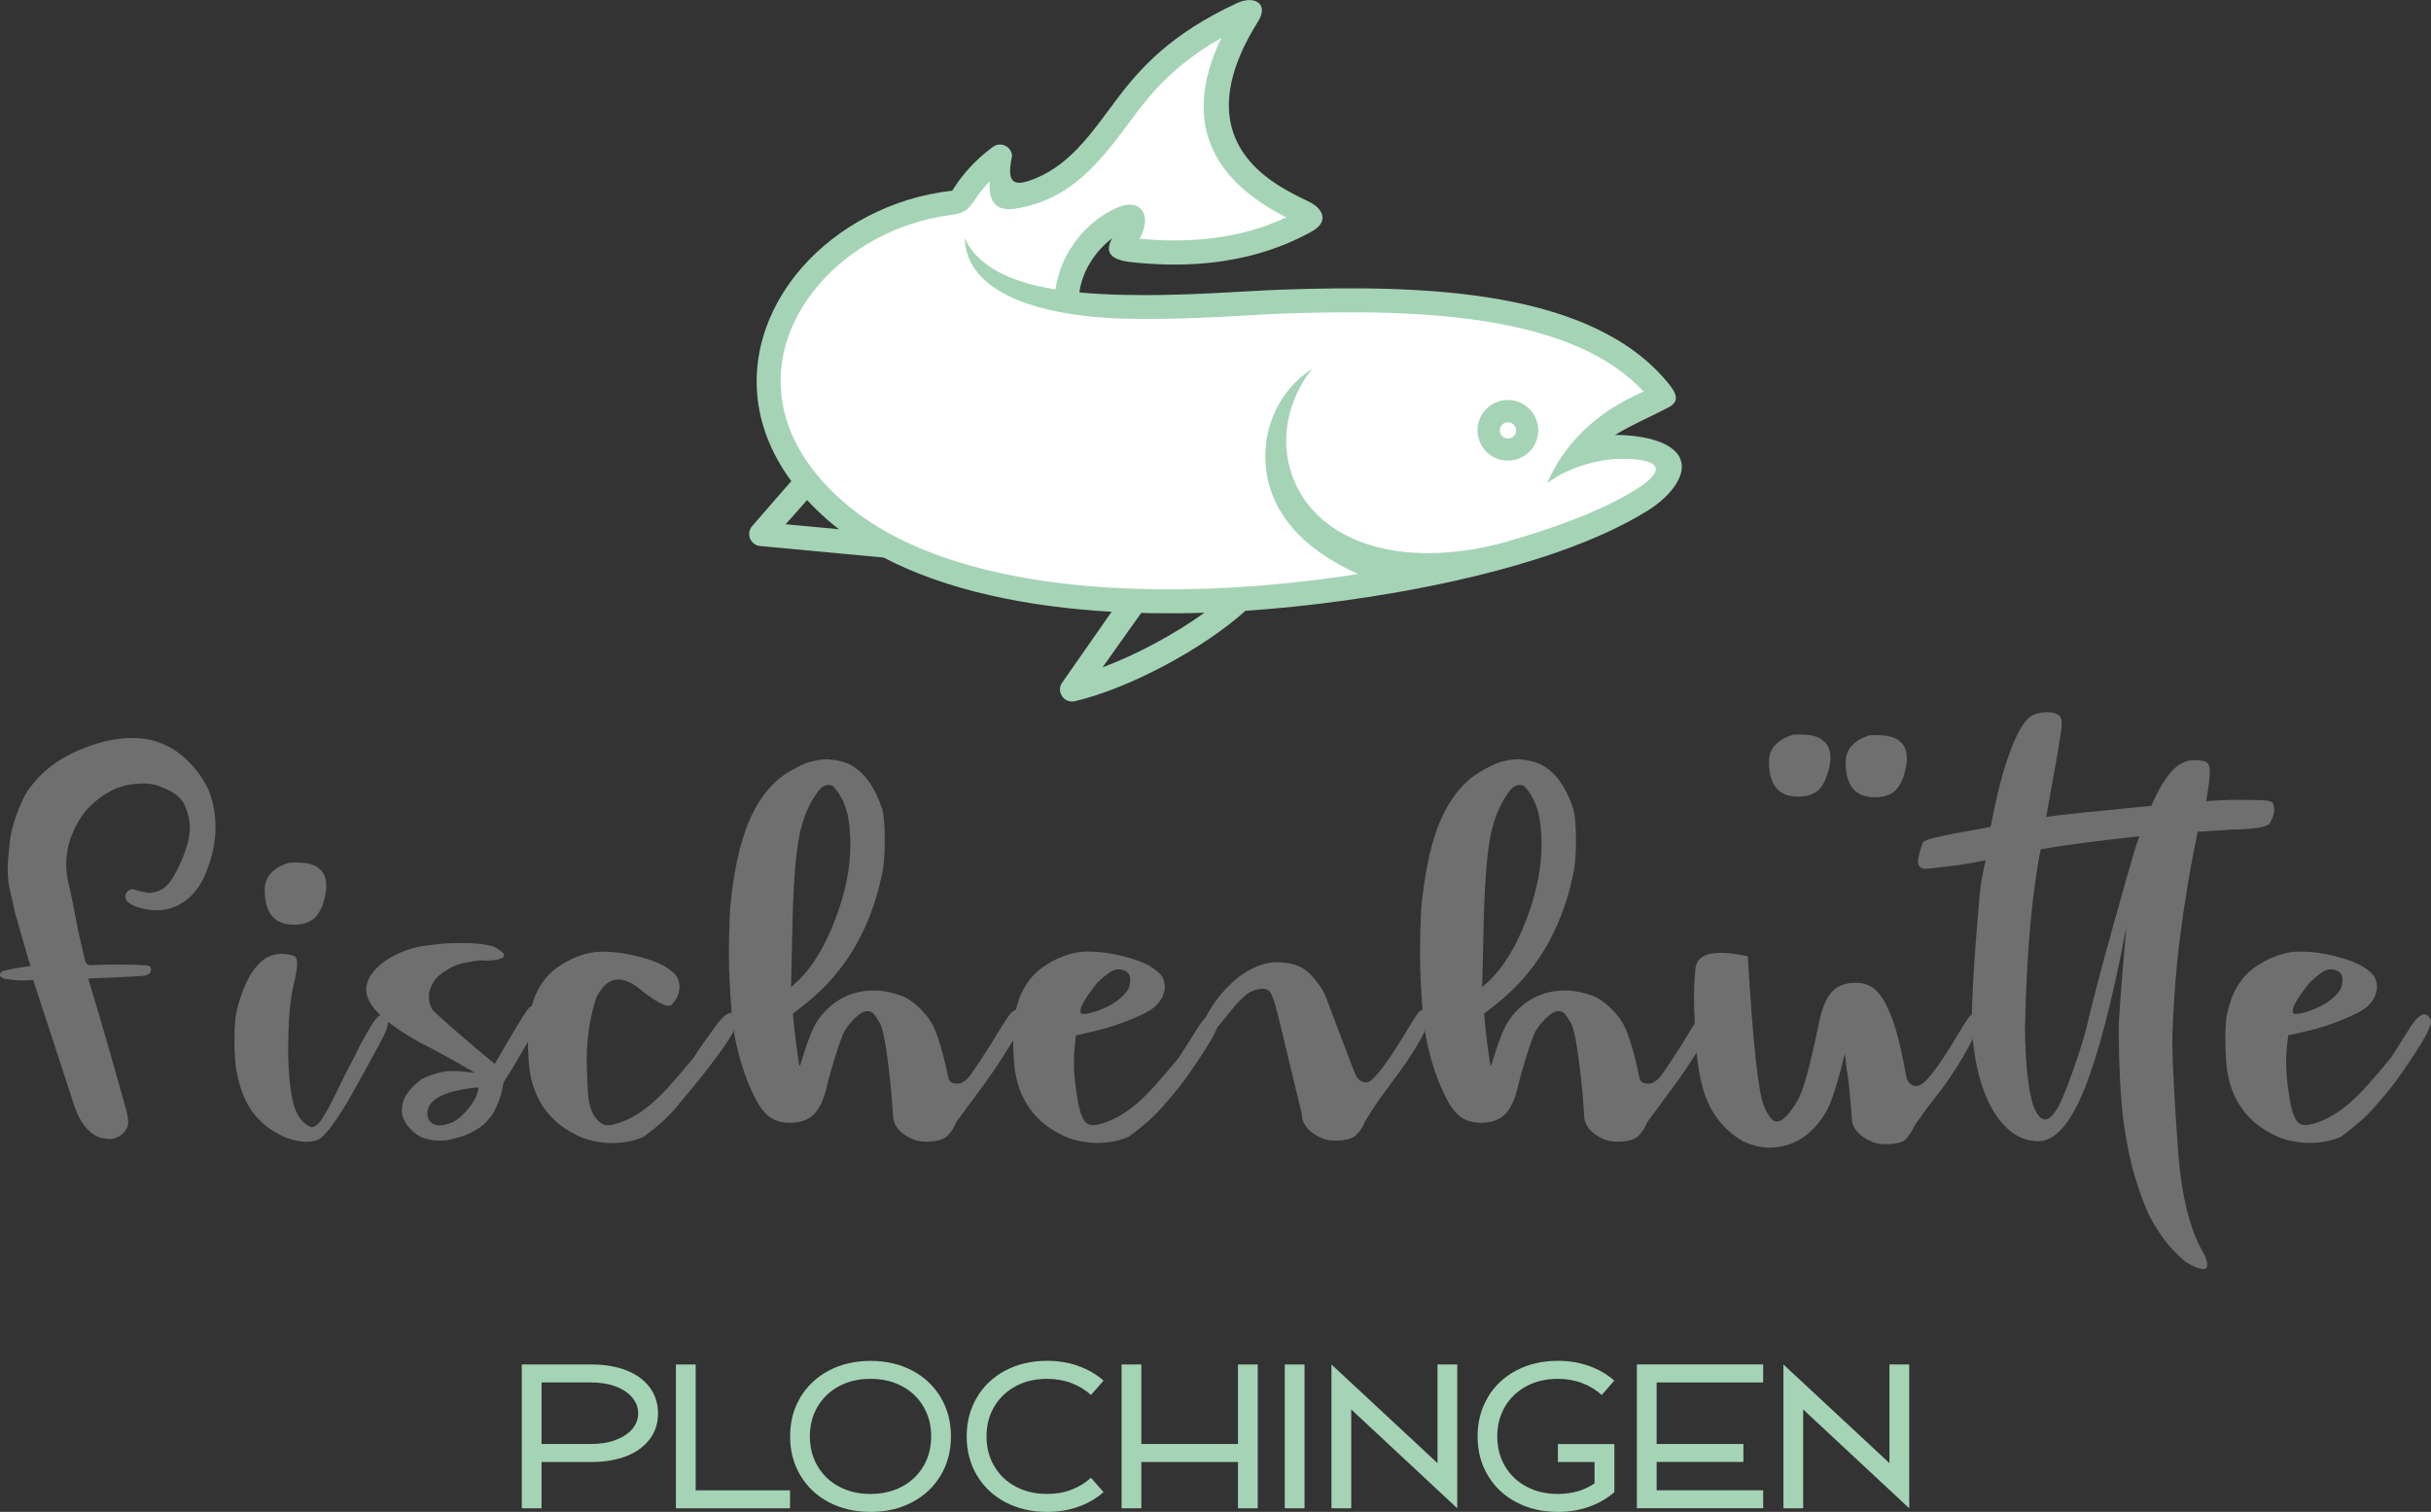
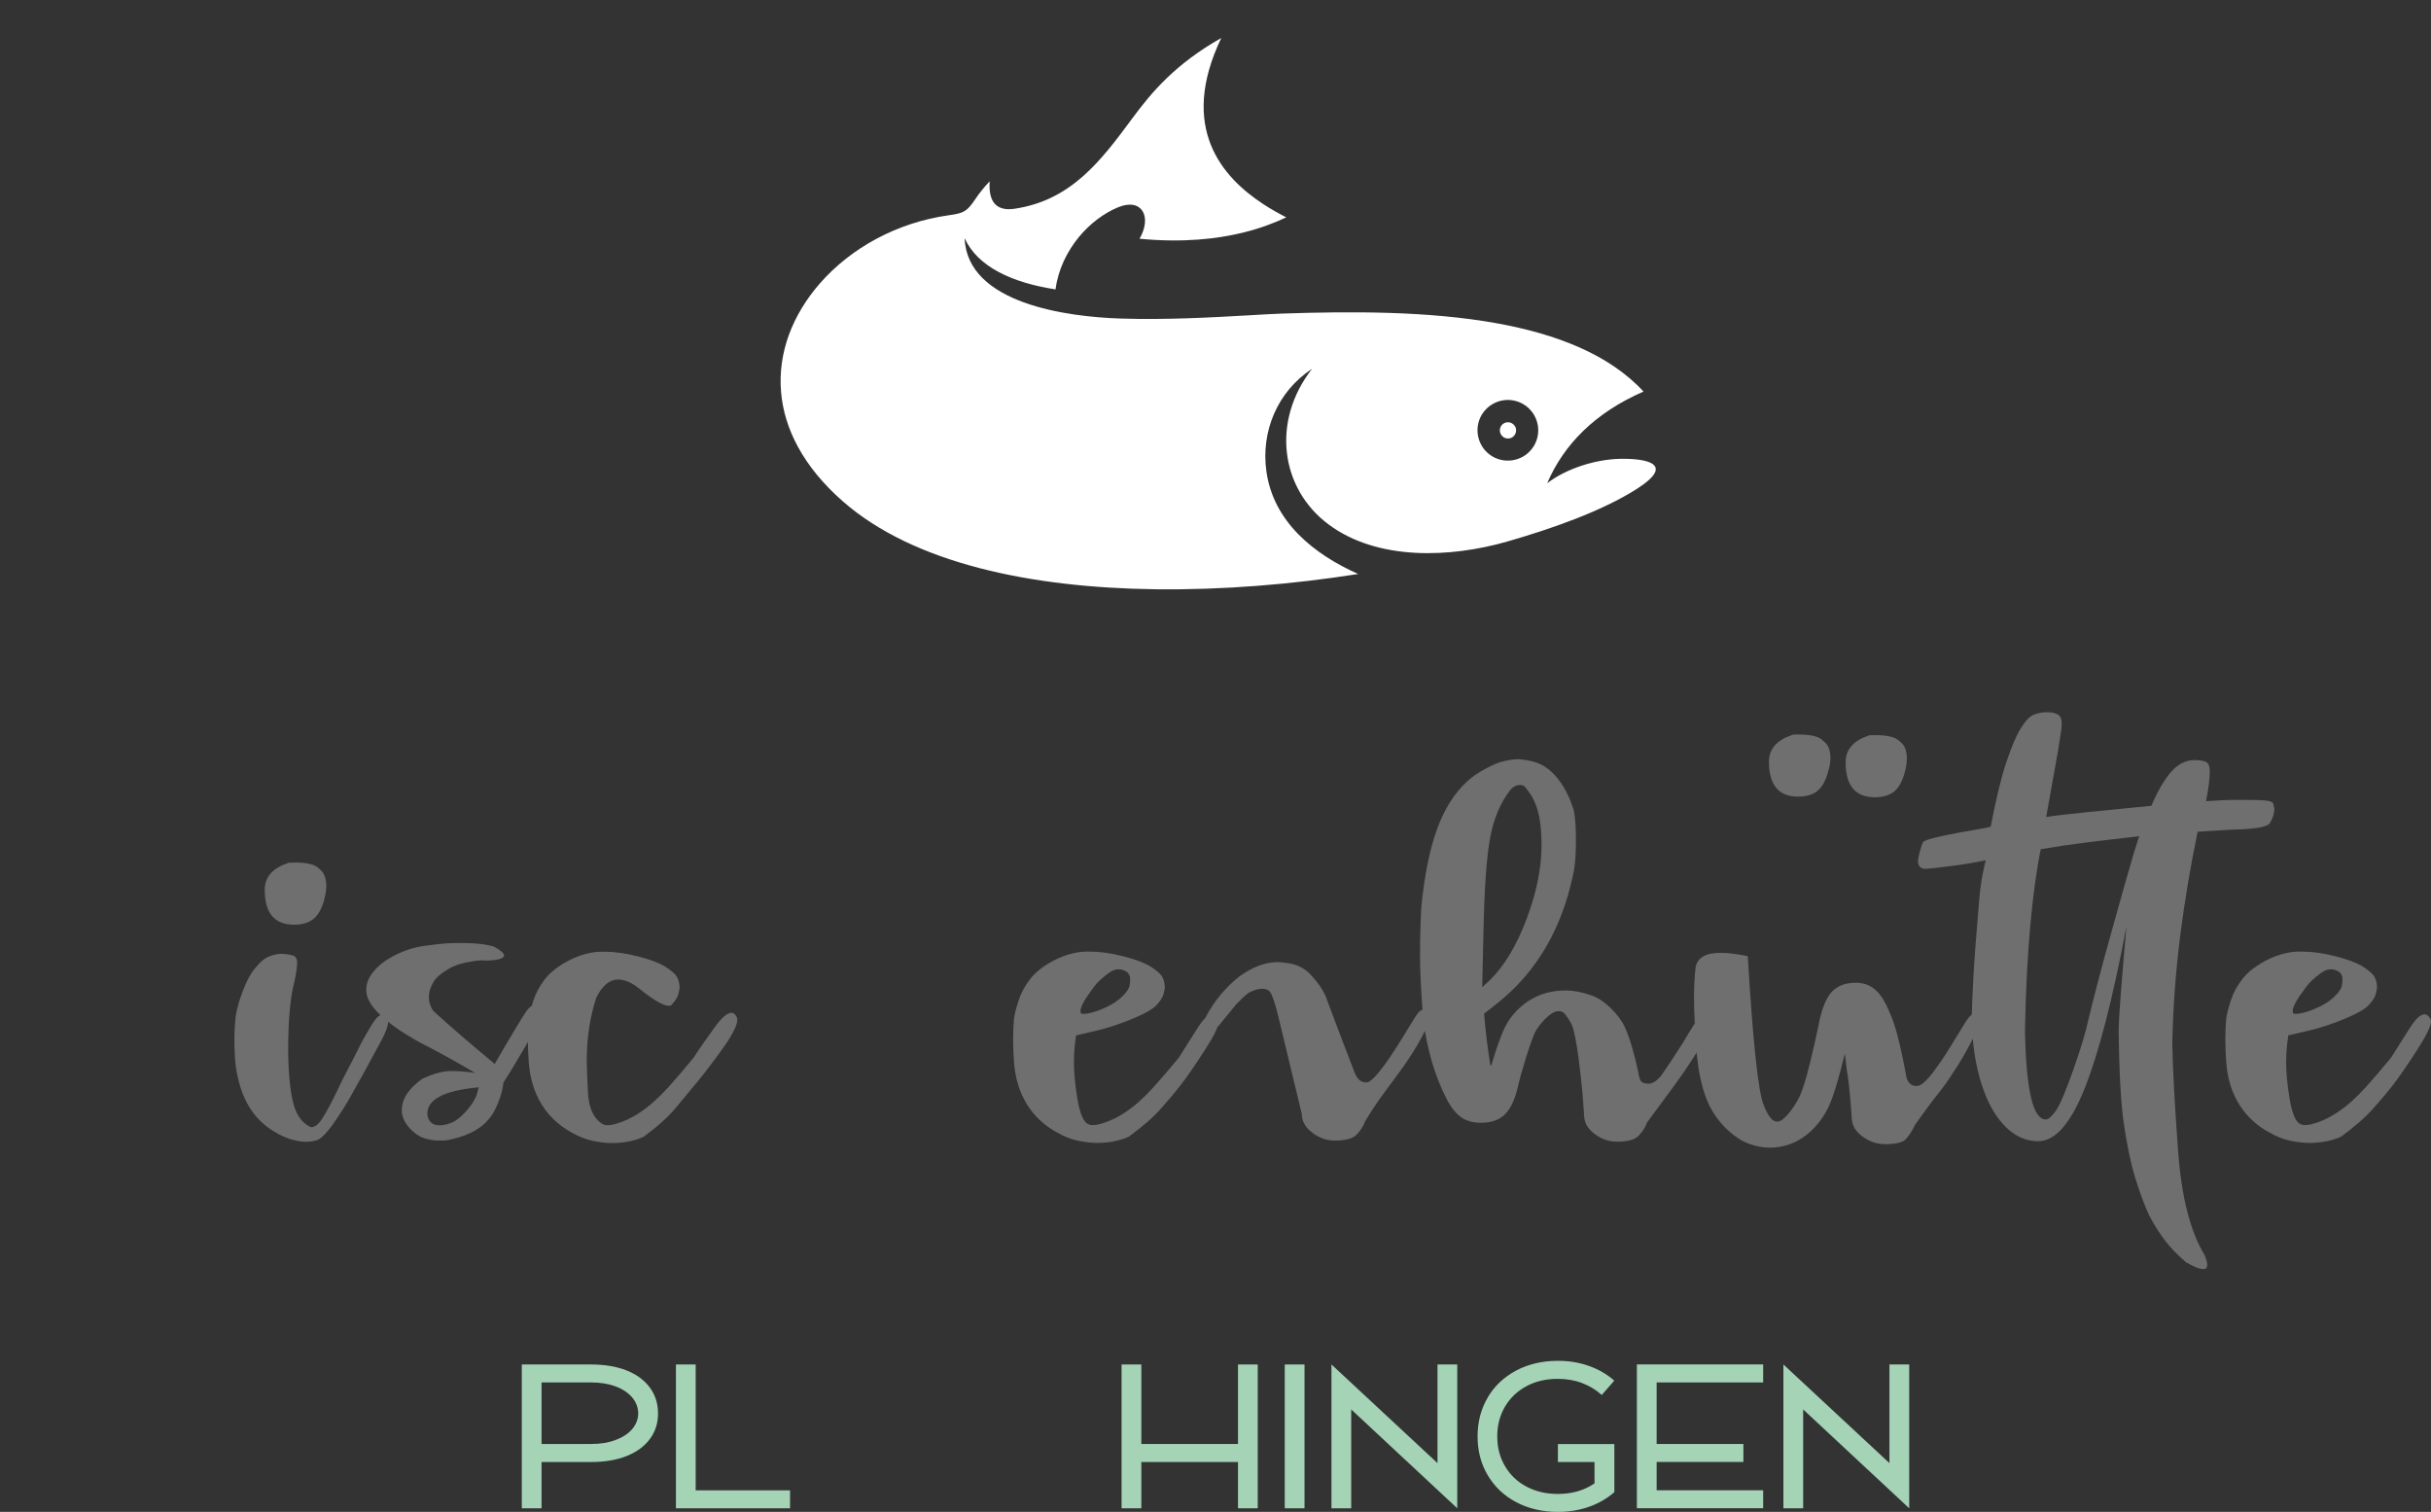
<svg xmlns="http://www.w3.org/2000/svg" id="Ebene_1" data-name="Ebene 1" viewBox="0 0 351.89 218.86">
  <rect x="0" y="0" width="351.89" height="218.86" fill="#333333" stroke="none" />
  <defs>
    <style>      .cls-1 {        fill: #fff;      }      .cls-1, .cls-2, .cls-3 {        stroke-width: 0px;      }      .cls-2 {        fill: #706f6f;      }      .cls-3 {        fill: #a5d3b6;      }    </style>
  </defs>
  <g>
-     <path class="cls-3" d="M159.59,96.61c2.52-.94,5.11-2.15,7.6-3.48,2.57-1.38,5.03-2.9,7.15-4.43-2.39.08-4.77.1-7.13.07-.68,0-1.35-.02-2.02-.04l-5.59,7.87ZM113.74,75.89l7.69.72c-.58-.45-1.16-.92-1.71-1.41-1.05-.92-2.01-1.86-2.89-2.81l-3.1,3.49ZM127.87,80.71l-17.85-1.67c-.96-.09-1.66-.94-1.57-1.89.04-.39.2-.75.45-1.02l5.64-6.49c-3.03-4.11-4.59-8.4-4.94-12.6-.28-3.37.22-6.67,1.36-9.78,1.13-3.09,2.89-5.98,5.13-8.54,5.19-5.92,13.02-10.15,21.75-11.12,1.55-2.52,3.5-4.57,5.88-6.33,1.11-.83,2.68-.08,2.78,1.27-.52,2.62-.62,4.61,2.27,3.69,5.9-1.88,9.2-6.96,12.86-11.83,3.47-4.62,7.92-9.54,17.43-13.95,2.55-1.19,4.64.13,3.05,2.65-8.36,13.3-2.63,20.09,2.66,23.55,1.68,1.1,3.42,1.93,4.63,2.51,2.23,1.06,2.97,2.98.48,4.35-2.01,1.11-4.94,2.51-8.98,3.52-4.35,1.08-9.96,1.69-17.05.93-2.25-.24-4.31-.93-2.86-3.47-2.46,1.85-4.34,4.77-4.75,7.84,8.09.77,17.56.23,24.22-.15,1.86-.1,3.5-.2,5.05-.25,10.27-.36,21.63-.38,31.76,1.44,9.96,1.79,18.75,5.38,24.26,12.16,1.13,1.4,1.65,2.56.01,3.43-2.8,1.48-5.02,2.36-7.77,4,2.73-.01,8.5.55,9.53,3.67.82,2.46-1.9,5.45-4.54,7.12-14.4,9.15-41.29,13.52-58.49,14.67-2.87,2.6-6.99,5.4-11.43,7.78-4.39,2.36-9.1,4.32-13.26,5.31-.94.22-1.88-.36-2.1-1.3-.13-.54,0-1.08.33-1.48l7.1-10.17c-12.3-.71-23.9-3.09-33.03-7.86Z" />
    <path class="cls-1" d="M219.28,61.69c-.15-.25-.4-.45-.72-.53-.32-.08-.63-.02-.89.13h0c-.25.15-.45.4-.53.72-.08.31-.02.63.13.89.15.26.41.46.72.54.32.08.63.03.89-.12h0c.26-.16.46-.41.54-.73.08-.32.03-.63-.12-.89h0ZM219.35,58.03c1.17.3,2.11,1.04,2.69,2.01h0s0,0,0,0c.58.97.78,2.15.49,3.32-.3,1.18-1.04,2.12-2.01,2.7h0c-.97.57-2.15.78-3.33.49-1.18-.3-2.12-1.04-2.7-2.01-.57-.97-.78-2.15-.49-3.33.3-1.17,1.04-2.11,2.01-2.69h0c.97-.58,2.15-.79,3.33-.49ZM139.64,34.5c1.88,4.12,6.87,6.43,13.15,7.39.37-2.86,1.66-5.48,3.38-7.58,1.61-1.95,3.63-3.46,5.69-4.31,3.42-1.4,4.94,1.35,3.09,4.56,6.27.6,11.24.04,15.1-.92,2.48-.62,4.52-1.41,6.14-2.18-1-.51-2.14-1.13-3.34-1.92-5.89-3.86-12.3-11.01-6.07-24.04-6.64,3.76-10.05,7.81-12.86,11.61-4.59,6.22-8.88,11.89-17.07,13.11-3.06.45-3.76-1.56-3.59-3.97-.77.79-1.46,1.65-2.08,2.57-1.21,1.8-1.66,2.04-3.84,2.34-7.5,1.04-14.17,4.74-18.64,9.84-1.97,2.25-3.51,4.77-4.49,7.43-.97,2.64-1.39,5.45-1.15,8.3.44,5.28,3.17,10.78,8.94,15.84,10.27,9,27.27,12.5,45.24,12.73,9.77.12,19.73-.7,29.36-2.21-6.39-2.85-12.26-7.52-13.29-14.86-.8-5.71,1.54-11.52,6.62-14.85-5.92,7.56-4.6,17.31,2.35,22.51,7.14,5.34,17.72,4.84,25.86,2.51,6.45-1.85,13.69-4.39,18.73-7.59,5.79-3.68,1.42-4.48-2.44-4.39-3.38.08-7.62,1.34-10.47,3.53,2.38-5.59,6.93-10.22,13.94-13.27-4.96-5.38-12.61-8.33-21.27-9.89-9.83-1.77-20.95-1.74-31.01-1.4-1.21.04-2.97.14-4.98.26-5.12.29-11.79.67-18.38.46-7.76-.24-22.23-2.14-22.63-11.61Z" />
  </g>
  <g>
-     <path class="cls-2" d="M10.12,128.71c.36,1.7.66,3.21.9,4.52.24,1.31.67,3.25,1.3,5.82.12.33.21.49.27.49.12.12.3.18.54.18.86-.06,2.15-.09,3.85-.09s3.01.03,3.85.09c.51,0,.82.09.94.27.06.06.09.18.09.36,0,.36-.12.57-.36.63-.21.21-.58.31-1.12.31-1.76.12-4.3.24-7.61.36,1.7,5.61,3.54,11.97,5.51,19.07.18.66.27,1.22.27,1.7v.31c-.12.66-.51,1.21-1.16,1.66-.48.33-.98.49-1.52.49-.15,0-.3-.01-.45-.04-1.28-.06-2.4-.76-3.36-2.1-.63-.87-1.18-2.12-1.66-3.76l-5.6-17.14c-.3.06-.79.09-1.48.09-.93,0-1.83-.09-2.73-.27-.33-.18-.52-.3-.58-.36v-.22c0-.3.28-.51.85-.63.78-.18,1.97-.39,3.58-.63-.06,0-.81-2.54-2.24-7.61l-.81-3.58c-.18-.78-.27-1.7-.27-2.78,0-.83.09-2.1.27-3.78.18-1.69.7-3.53,1.57-5.53.48-1.28,1.18-2.42,2.1-3.4,1.76-2.15,4.31-3.83,7.65-5.06,2.3-.84,4.43-1.25,6.4-1.25.92,0,1.81.09,2.64.27l.72.18c1.7.54,3.22,1.43,4.54,2.69,1.33,1.25,2.38,2.7,3.16,4.34.69,1.73,1.03,3.52,1.03,5.37,0,1.7-.28,3.43-.85,5.19-.12.36-.3.85-.54,1.48-.81,2-1.97,3.46-3.49,4.39-.93.6-2,.94-3.22,1.03h-.45c-1.05,0-2.07-.19-3.09-.58-.96-.42-1.43-.88-1.43-1.39,0-.21.07-.42.22-.63.21-.3.48-.45.81-.45.15,0,.39.06.72.18.33.12.9.24,1.7.36,1.28-.06,2.29-.59,3.02-1.59.73-1,1.42-2.37,2.08-4.1.54-1.43.81-2.73.81-3.89,0-.78-.22-1.75-.67-2.93-.45-1.18-1.58-2.11-3.4-2.8-.78-.36-1.66-.54-2.64-.54-.21,0-.68.03-1.41.09-.73.06-1.59.27-2.57.63-3.04,1.4-5.15,3.58-6.31,6.54-.6,1.4-.9,2.88-.9,4.43,0,1.16.18,2.37.54,3.63Z" />
    <path class="cls-2" d="M45.03,163.18c.54,0,1.08-.42,1.63-1.28.55-.85,1.26-2.17,2.13-3.96.48-1.04,1.04-2.17,1.68-3.38.64-1.21,1.25-2.39,1.81-3.56.54-.98,1.07-1.91,1.61-2.78.54-.87,1-1.3,1.39-1.3.24,0,.46.13.67.4.15.12.22.33.22.63,0,.6-.34,1.52-1.03,2.78-1.02,1.88-1.79,3.31-2.33,4.3-.75,1.34-1.46,2.61-2.13,3.81s-1.56,2.58-2.66,4.16c-.72.92-1.29,1.54-1.72,1.83-.43.3-1.11.45-2.04.45-.54,0-1.2-.1-1.99-.31-.79-.21-1.65-.6-2.57-1.16-1.52-.9-2.75-2.11-3.67-3.65-.93-1.54-1.57-3.5-1.92-5.89-.12-1.22-.18-2.45-.18-3.67,0-1.13.06-2.28.18-3.45.18-1.16.56-2.48,1.14-3.96.58-1.48,1.22-2.57,1.9-3.29.54-.69,1.13-1.16,1.77-1.43.64-.27,1.28-.4,1.9-.4.84.06,1.41.16,1.72.31s.47.48.47.98c0,.66-.15,1.66-.45,3-.57,2.15-.85,5.48-.85,9.98.06,3.31.32,5.81.78,7.5.46,1.69,1.31,2.8,2.53,3.33ZM42.75,124.86c1.76,0,2.91.3,3.45.9.69.51,1.03,1.34,1.03,2.51,0,.6-.12,1.33-.36,2.19-.36,1.22-.88,2.1-1.57,2.62-.69.52-1.6.78-2.73.78-2.84,0-4.25-1.69-4.25-5.06,0-1.82,1.1-3.1,3.31-3.85,0-.06.37-.09,1.12-.09Z" />
    <path class="cls-2" d="M71.62,154c2.51-4.33,4.06-6.91,4.66-7.74.36-.48.7-.72,1.03-.72.24,0,.48.13.72.4.18.15.27.37.27.67,0,.72-.58,2.05-1.75,4.01-1.16,1.96-1.92,3.24-2.28,3.85-.36.61-.82,1.35-1.39,2.22-.18,1.52-.7,3.04-1.57,4.57-.66.98-1.45,1.75-2.37,2.28-.98.63-2.33,1.12-4.03,1.48-.24.06-.63.09-1.16.09-1.1,0-2.06-.18-2.86-.54-.81-.45-1.46-1.02-1.97-1.72-.51-.7-.76-1.41-.76-2.13,0-1.61.97-3.12,2.91-4.52.81-.42,1.72-.75,2.73-.98.45-.12,1.01-.18,1.7-.18.9,0,1.98.09,3.27.27-3.04-1.79-5.7-3.25-7.97-4.39-5.19-2.89-7.79-5.43-7.79-7.61,0-.92.35-1.81,1.05-2.66.7-.85,1.63-1.59,2.8-2.22,1.52-.81,3.07-1.31,4.63-1.52,1.57-.21,2.66-.33,3.27-.36.61-.03,1.37-.04,2.26-.04,1.85,0,3.36.18,4.52.54.95.54,1.43.96,1.43,1.25,0,.45-.85.7-2.55.76-.21-.03-.45-.04-.72-.04-.51,0-1.26.11-2.26.31-1,.21-1.84.52-2.53.94-1.04.6-1.76,1.22-2.15,1.86-.39.64-.61,1.26-.67,1.86v.4c0,.42.07.81.22,1.19.15.37.31.65.49.83,2.21,2.03,5.15,4.57,8.82,7.61ZM69.29,157.4c-4.95.45-7.43,1.72-7.43,3.8,0,.12.01.25.04.4.12.51.39.88.81,1.12.3.12.61.18.94.18.57,0,1.19-.15,1.88-.45.57-.27,1.19-.77,1.86-1.5.67-.73,1.19-1.48,1.54-2.26.12-.33.24-.76.36-1.3Z" />
    <path class="cls-2" d="M96.65,157.49c.78-.87,1.41-1.59,1.9-2.17.49-.58,1.11-1.32,1.86-2.22.54-.87,1.55-2.33,3.04-4.39,1.01-1.4,1.82-2.1,2.42-2.1.27,0,.49.15.67.45.12.15.18.34.18.58,0,.84-.8,2.35-2.39,4.54-1.6,2.19-2.87,3.84-3.83,4.95-.69.84-1.58,1.92-2.69,3.25-1.1,1.33-2.66,2.72-4.66,4.19-1.34.6-2.88.9-4.61.9-.78,0-1.67-.11-2.69-.31-1.01-.21-2.01-.6-3-1.16-1.88-1.01-3.36-2.38-4.43-4.1s-1.7-3.75-1.88-6.11c-.09-1.19-.13-2.31-.13-3.36s.04-2.07.13-3c.12-.75.35-1.63.69-2.66.34-1.03.88-2.02,1.61-2.98.73-.95,1.78-1.81,3.16-2.57,1.37-.76,2.79-1.23,4.25-1.41.39-.03.78-.04,1.16-.04,1.52,0,3.13.22,4.83.65s3,.9,3.89,1.41c.98.6,1.6,1.13,1.86,1.59.25.46.38.99.38,1.59-.09.63-.22,1.1-.4,1.43-.18.33-.42.66-.72.98-.09.12-.24.18-.45.18-.78,0-2.21-.84-4.3-2.51-1.1-.87-2.1-1.3-3-1.3-1.25,0-2.31.87-3.18,2.6-.93,2.84-1.39,5.88-1.39,9.13,0,.63.05,2.09.16,4.39.1,2.3.74,3.85,1.9,4.66.24.18.48.28.72.31h.27c.15,0,.33-.01.54-.04,2.69-.57,5.39-2.34,8.1-5.33Z" />
-     <path class="cls-2" d="M105.96,147.42c-.3-3.79-.45-6.82-.45-9.09s.06-4.66.18-6.98c.45-4.57,1.2-8.32,2.26-11.26,1.06-2.94,2.51-5.26,4.36-6.96.66-.63,1.55-1.25,2.69-1.86,1.13-.61,2.04-.98,2.73-1.1.72-.18,1.42-.27,2.1-.27,1.28.12,2.31.36,3.09.72,1.04.51,1.98,1.33,2.8,2.46.82,1.13,1.48,2.49,1.99,4.07.24.93.36,2.45.36,4.57s-.15,3.89-.45,5.06c-1.67,7.82-5.31,13.97-10.92,18.44l-1.92,1.52.18,1.92c.18,1.67.33,2.9.45,3.67l.27,1.84.13.09.63-2.01c.54-1.64,1.01-2.86,1.41-3.65s.93-1.53,1.59-2.22c1.91-2,4.3-3,7.16-3,1.16,0,2.42.24,3.76.72.87.3,1.77.9,2.71,1.79.94.9,1.63,1.82,2.08,2.78.66,1.43,1.3,3.55,1.92,6.36.06.48.16.9.31,1.28.15.37.55.56,1.21.56s1.38-.51,2.08-1.52c.7-1.01,1.63-2.43,2.8-4.25,1.28-2.15,2.19-3.58,2.73-4.3.36-.42.69-.63.98-.63.18,0,.34.07.49.22.3.18.45.46.45.85,0,.69-.56,1.92-1.68,3.71-1.12,1.79-1.99,3.15-2.62,4.07-.98,1.4-1.89,2.66-2.71,3.76-.82,1.1-1.72,2.33-2.71,3.67-.3.78-.72,1.44-1.28,1.99-.55.55-1.59.83-3.11.83-1.16,0-2.25-.38-3.25-1.14-1-.76-1.5-1.66-1.5-2.71l-.22-3.04c-.54-5.61-1.07-9-1.61-10.16-.45-.78-.81-1.3-1.07-1.57-.21-.18-.45-.27-.72-.27h-.22c-.51.06-1.08.41-1.72,1.05-.64.64-1.14,1.28-1.5,1.9-.36.78-.81,2.05-1.37,3.83-.55,1.78-.95,3.22-1.19,4.32-.45,1.82-1.08,3.12-1.9,3.89-.82.78-1.96,1.16-3.42,1.16-1.16,0-2.13-.28-2.89-.83-.76-.55-1.45-1.44-2.08-2.66-1.7-3.31-2.84-7.19-3.4-11.64ZM118.62,114.29c-1.46,1.85-2.46,4.19-2.98,7.03-.52,2.84-.84,7.43-.96,13.79l-.18,7.79,1.07-.98c2.09-2.03,3.86-4.97,5.33-8.82,1.46-3.85,2.19-7.45,2.19-10.79,0-2.03-.19-3.72-.58-5.06-.39-1.34-1.04-2.51-1.97-3.49-.21-.09-.42-.13-.63-.13-.45,0-.88.22-1.3.67Z" />
    <path class="cls-2" d="M166.88,157.49c.78-.87,1.41-1.59,1.9-2.17.49-.58,1.11-1.32,1.86-2.22.54-.87,1.46-2.33,2.78-4.39.81-1.25,1.49-1.88,2.06-1.88.33,0,.61.22.85.67.06.09.09.21.09.36,0,.69-.71,2.13-2.13,4.32-1.42,2.19-2.6,3.9-3.56,5.12-.63.81-1.51,1.85-2.64,3.13-1.13,1.28-2.7,2.66-4.7,4.12-1.34.6-2.88.9-4.61.9-.78,0-1.67-.11-2.69-.31-1.01-.21-2.01-.6-3-1.16-1.88-1.01-3.36-2.38-4.43-4.1s-1.7-3.75-1.88-6.11c-.09-1.19-.13-2.31-.13-3.36s.04-2.07.13-3c.12-.75.35-1.63.69-2.66.34-1.03.88-2.02,1.61-2.98.73-.95,1.78-1.81,3.16-2.57,1.37-.76,2.79-1.23,4.25-1.41.39-.03.78-.04,1.16-.04,1.52,0,3.13.22,4.83.65s3,.9,3.89,1.41c.98.6,1.6,1.13,1.86,1.59.25.46.38.99.38,1.59-.09.63-.22,1.1-.4,1.43-.18.33-.42.66-.72.98-.48.6-1.66,1.29-3.56,2.08s-3.71,1.38-5.44,1.77l-2.73.63-.18,1.39c-.09.84-.13,1.69-.13,2.55,0,1.4.16,3.08.47,5.04.31,1.95.75,3.19,1.32,3.69.24.18.48.28.72.31h.27c.15,0,.33-.01.54-.04,2.69-.57,5.39-2.34,8.1-5.33ZM162.63,140.44c-.24-.09-.48-.13-.72-.13-.48,0-.99.21-1.54.63-.55.42-.98.78-1.28,1.08-.21.18-.46.47-.76.87-.3.4-.6.83-.92,1.28-.31.45-.58.9-.78,1.34-.15.33-.22.6-.22.81v.18c0,.18.13.27.4.27.3,0,.63-.04.98-.13s.71-.19,1.05-.31c.34-.12.57-.21.69-.27,1.04-.42,1.92-.93,2.62-1.54s1.14-1.17,1.32-1.68c.09-.39.13-.72.13-.99,0-.75-.33-1.21-.98-1.39Z" />
    <path class="cls-2" d="M182.05,143.21c-.69.18-1.22.42-1.59.72-.37.3-.89.79-1.54,1.48-1.16,1.4-1.97,2.39-2.42,2.96-.27.33-.55.49-.85.49-.21,0-.43-.09-.67-.27-.33-.36-.49-.72-.49-1.07,0-.09.02-.18.04-.27.6-1.16,1.32-2.25,2.17-3.27.85-1.01,1.74-1.88,2.66-2.6,1.91-1.4,3.76-2.1,5.55-2.1.36,0,.72.03,1.07.09,1.52.12,2.77.69,3.74,1.72s1.68,2.04,2.13,3.02c.83,2.27,2.24,5.97,4.21,11.1.18.48.41.84.69,1.1.28.25.63.38,1.05.38s1.07-.57,1.97-1.7,1.88-2.57,2.95-4.3c.92-1.52,1.67-2.73,2.24-3.63.36-.6.72-.89,1.07-.89.18,0,.36.07.54.22.21.18.31.45.31.81,0,.63-.39,1.66-1.16,3.09-.78,1.43-1.75,2.95-2.91,4.57-.78,1.07-1.59,2.18-2.44,3.31-.85,1.13-1.77,2.51-2.75,4.12-.3.78-.72,1.44-1.28,1.99-.55.55-1.6.83-3.16.83-1.13,0-2.21-.38-3.22-1.14s-1.52-1.66-1.52-2.71l-3.4-14.1c-.48-1.97-.88-3.16-1.21-3.58-.24-.3-.6-.45-1.07-.45-.21,0-.45.03-.72.09Z" />
    <path class="cls-2" d="M206,147.42c-.3-3.79-.45-6.82-.45-9.09s.06-4.66.18-6.98c.45-4.57,1.2-8.32,2.26-11.26,1.06-2.94,2.51-5.26,4.37-6.96.66-.63,1.55-1.25,2.69-1.86,1.13-.61,2.04-.98,2.73-1.1.72-.18,1.42-.27,2.1-.27,1.28.12,2.31.36,3.09.72,1.04.51,1.98,1.33,2.8,2.46.82,1.13,1.48,2.49,1.99,4.07.24.93.36,2.45.36,4.57s-.15,3.89-.45,5.06c-1.67,7.82-5.31,13.97-10.92,18.44l-1.93,1.52.18,1.92c.18,1.67.33,2.9.45,3.67l.27,1.84.13.09.63-2.01c.54-1.64,1.01-2.86,1.41-3.65.4-.79.93-1.53,1.59-2.22,1.91-2,4.3-3,7.16-3,1.16,0,2.42.24,3.76.72.87.3,1.77.9,2.71,1.79.94.9,1.63,1.82,2.08,2.78.66,1.43,1.3,3.55,1.92,6.36.06.48.16.9.31,1.28.15.37.55.56,1.21.56s1.38-.51,2.08-1.52c.7-1.01,1.63-2.43,2.8-4.25,1.28-2.15,2.19-3.58,2.73-4.3.36-.42.69-.63.98-.63.18,0,.34.07.49.22.3.18.45.46.45.85,0,.69-.56,1.92-1.68,3.71-1.12,1.79-1.99,3.15-2.62,4.07-.98,1.4-1.89,2.66-2.71,3.76-.82,1.1-1.72,2.33-2.71,3.67-.3.78-.72,1.44-1.28,1.99-.55.55-1.59.83-3.11.83-1.16,0-2.25-.38-3.25-1.14-1-.76-1.5-1.66-1.5-2.71l-.22-3.04c-.54-5.61-1.07-9-1.61-10.16-.45-.78-.81-1.3-1.07-1.57-.21-.18-.45-.27-.72-.27h-.22c-.51.06-1.08.41-1.72,1.05-.64.64-1.14,1.28-1.5,1.9-.36.78-.81,2.05-1.37,3.83-.55,1.78-.95,3.22-1.19,4.32-.45,1.82-1.08,3.12-1.9,3.89-.82.78-1.96,1.16-3.43,1.16-1.16,0-2.13-.28-2.89-.83-.76-.55-1.46-1.44-2.08-2.66-1.7-3.31-2.83-7.19-3.4-11.64ZM218.67,114.29c-1.46,1.85-2.46,4.19-2.98,7.03-.52,2.84-.84,7.43-.96,13.79l-.18,7.79,1.07-.98c2.09-2.03,3.87-4.97,5.33-8.82,1.46-3.85,2.19-7.45,2.19-10.79,0-2.03-.19-3.72-.58-5.06-.39-1.34-1.04-2.51-1.97-3.49-.21-.09-.42-.13-.63-.13-.45,0-.88.22-1.3.67Z" />
    <path class="cls-2" d="M277.4,157.22c.57,0,1.3-.58,2.22-1.75.91-1.16,1.83-2.51,2.75-4.03.89-1.46,1.61-2.62,2.15-3.49.54-.87,1.01-1.3,1.43-1.3.21,0,.42.09.63.27.09.09.13.24.13.45,0,.6-.39,1.61-1.16,3.04-1.01,1.97-1.98,3.63-2.91,4.97-.57.93-1.34,2-2.31,3.22-.97,1.22-2.01,2.63-3.11,4.21-.48.99-.95,1.7-1.41,2.15-.46.45-1.45.67-2.98.67-1.16,0-2.25-.38-3.27-1.14s-1.52-1.66-1.52-2.71l-.18-2.37c-.18-2.09-.36-3.61-.54-4.57l-.27-2.33-.67,2.6c-.54,2-1.01,3.49-1.41,4.48-.4.98-.93,1.91-1.59,2.78-1.97,2.51-4.39,3.76-7.25,3.76-1.22,0-2.51-.31-3.85-.94-1.82-1.04-3.28-2.48-4.39-4.32-1.1-1.83-1.83-4.33-2.19-7.5-.15-.92-.28-2.82-.4-5.68-.06-1.13-.09-2.22-.09-3.27,0-1.55.08-2.98.22-4.3.21-1.46,1.43-2.19,3.67-2.19,1.04,0,2.34.17,3.89.49.75,12.53,1.52,19.74,2.33,21.62.3.75.6,1.32.92,1.72.31.4.63.6.96.6h.13c.48-.06,1.04-.49,1.68-1.3.64-.81,1.14-1.6,1.5-2.37.45-.98.94-2.58,1.48-4.79.54-2.21.94-3.98,1.21-5.33.42-2.3,1.04-3.92,1.86-4.88.82-.95,2.01-1.43,3.56-1.43,1.13,0,2.09.35,2.87,1.05.78.7,1.46,1.81,2.06,3.33.75,1.55,1.54,4.58,2.37,9.09.06.42.22.77.47,1.05.25.28.59.43,1.01.43ZM260.44,106.33c1.79,0,2.95.31,3.49.94.69.48,1.03,1.3,1.03,2.46,0,.6-.13,1.33-.4,2.19-.36,1.22-.87,2.1-1.54,2.62-.67.52-1.59.78-2.75.78-2.81,0-4.21-1.69-4.21-5.06,0-1.82,1.1-3.1,3.31-3.85,0-.06.36-.09,1.07-.09ZM271.54,106.42c1.76,0,2.92.31,3.49.94.66.48.99,1.3.99,2.46,0,.63-.12,1.36-.36,2.19-.36,1.22-.87,2.1-1.54,2.62-.67.52-1.59.78-2.75.78-2.81,0-4.21-1.69-4.21-5.06,0-1.82,1.09-3.1,3.27-3.85,0-.06.37-.09,1.12-.09Z" />
    <path class="cls-2" d="M316.3,182.6c-1.1-.93-2.05-1.9-2.84-2.93-.79-1.03-1.51-2.14-2.15-3.33-.64-1.19-1.4-3.16-2.26-5.91-.6-1.97-1.13-4.48-1.59-7.54-.46-3.06-.72-7.69-.78-13.9,0-1.37.37-6.33,1.12-14.86-1.97,10.45-3.98,18.23-6.02,23.37s-4.29,7.7-6.74,7.7c-1.4,0-2.69-.44-3.85-1.32-1.16-.88-2.17-2.12-3.02-3.71s-1.52-3.52-2.01-5.77c-.49-2.25-.74-4.74-.74-7.45,0-.78.08-2.54.22-5.28.15-2.75.43-6.54.85-11.37.12-1.4.28-2.6.47-3.58.19-.99.35-1.72.47-2.19-1.7.36-3.51.66-5.44.89-1.92.24-3.05.36-3.38.36-.6-.06-.92-.39-.98-.98,0-.36.09-.87.27-1.54.18-.67.33-1.11.45-1.32.06-.12.31-.25.74-.4.43-.15,1.2-.34,2.31-.58,1.1-.24,2.42-.49,3.94-.74,1.52-.25,2.46-.44,2.82-.56.75-3.91,1.48-6.98,2.22-9.2s1.43-3.89,2.1-4.99c.67-1.1,1.31-1.78,1.92-2.01.61-.24,1.22-.36,1.81-.36.69,0,1.23.1,1.63.31.4.21.6.64.6,1.3,0,.45-.05.98-.16,1.59-.11.61-.22,1.34-.34,2.17l-1.75,9.8c1.04-.18,3.08-.42,6.11-.72,3.03-.3,6.07-.6,9.11-.9.92-2.15,1.88-3.79,2.87-4.92.98-1.13,2.12-1.7,3.4-1.7.6,0,1.11.07,1.54.22.43.15.65.63.65,1.43,0,.98-.18,2.42-.54,4.3,1.76-.12,2.92-.18,3.47-.18h2.13c1.07,0,1.9.02,2.48.04.58.03,1,.09,1.25.18.25.09.39.23.42.43.03.19.07.41.13.65,0,.66-.22,1.36-.67,2.1-.42.54-2.27.84-5.55.9l-4.88.31c-1.04,5.01-1.89,10.05-2.53,15.11s-1.02,10.2-1.14,15.42c.06,3.64.34,8.83.83,15.56s1.77,11.78,3.83,15.15c.27.63.4,1.12.4,1.48,0,.39-.19.58-.58.58-.54,0-1.42-.36-2.64-1.07ZM309.68,121.05c-2.93.33-5.51.63-7.77.92-2.25.28-4.42.6-6.51.96-.6,2.93-1.1,6.56-1.5,10.9-.4,4.34-.67,9.42-.78,15.24.06,4.15.34,7.35.83,9.6.49,2.25,1.22,3.38,2.17,3.38.39,0,.87-.41,1.45-1.23.58-.82,1.42-2.77,2.51-5.86,1.09-3.09,1.83-5.54,2.22-7.36.83-3.49,2.02-7.99,3.56-13.5s2.54-9.05,3.02-10.63c.48-1.58.75-2.39.81-2.42Z" />
    <path class="cls-2" d="M342.35,157.49c.78-.87,1.41-1.59,1.9-2.17.49-.58,1.11-1.32,1.86-2.22.54-.87,1.46-2.33,2.78-4.39.81-1.25,1.49-1.88,2.06-1.88.33,0,.61.22.85.67.06.09.09.21.09.36,0,.69-.71,2.13-2.13,4.32-1.42,2.19-2.6,3.9-3.56,5.12-.63.81-1.51,1.85-2.64,3.13s-2.7,2.66-4.7,4.12c-1.34.6-2.88.9-4.61.9-.78,0-1.67-.11-2.69-.31-1.02-.21-2.01-.6-3-1.16-1.88-1.01-3.36-2.38-4.43-4.1-1.08-1.72-1.7-3.75-1.88-6.11-.09-1.19-.13-2.31-.13-3.36s.04-2.07.13-3c.12-.75.35-1.63.69-2.66.34-1.03.88-2.02,1.61-2.98.73-.95,1.78-1.81,3.16-2.57,1.37-.76,2.79-1.23,4.25-1.41.39-.03.78-.04,1.16-.04,1.52,0,3.13.22,4.83.65,1.7.43,3,.9,3.89,1.41.99.6,1.6,1.13,1.86,1.59.25.46.38.99.38,1.59-.09.63-.22,1.1-.4,1.43-.18.33-.42.66-.72.98-.48.6-1.66,1.29-3.56,2.08-1.9.79-3.71,1.38-5.44,1.77l-2.73.63-.18,1.39c-.09.84-.13,1.69-.13,2.55,0,1.4.16,3.08.47,5.04.31,1.95.75,3.19,1.32,3.69.24.18.48.28.72.31h.27c.15,0,.33-.01.54-.04,2.69-.57,5.39-2.34,8.1-5.33ZM338.1,140.44c-.24-.09-.48-.13-.72-.13-.48,0-.99.21-1.54.63-.55.42-.98.78-1.28,1.08-.21.18-.46.47-.76.87-.3.4-.6.83-.92,1.28-.31.45-.58.9-.78,1.34-.15.33-.22.6-.22.81v.18c0,.18.13.27.4.27.3,0,.63-.04.99-.13.36-.09.71-.19,1.05-.31.34-.12.57-.21.69-.27,1.04-.42,1.92-.93,2.62-1.54.7-.61,1.14-1.17,1.32-1.68.09-.39.13-.72.13-.99,0-.75-.33-1.21-.98-1.39Z" />
  </g>
  <g>
    <path class="cls-3" d="M90.69,198.38c1.45.57,2.57,1.4,3.37,2.47.79,1.07,1.19,2.33,1.19,3.76s-.4,2.65-1.19,3.71c-.79,1.06-1.91,1.88-3.37,2.46-1.45.57-3.17.86-5.14.86h-7.16v6.7h-2.86v-20.82h10.02c1.97,0,3.69.29,5.14.86ZM85.55,209.03c1.37,0,2.56-.19,3.59-.59,1.03-.39,1.83-.92,2.39-1.59.56-.67.85-1.42.85-2.24s-.28-1.61-.85-2.29c-.56-.68-1.36-1.22-2.39-1.61-1.03-.39-2.23-.59-3.59-.59h-7.16v8.91h7.16Z" />
    <path class="cls-3" d="M97.84,197.52h2.86v18.22h13.66v2.6h-16.52v-20.82Z" />
-     <path class="cls-3" d="M119.98,217.46c-1.77-.93-3.14-2.23-4.13-3.89-.99-1.66-1.48-3.54-1.48-5.64s.49-3.98,1.48-5.64c.99-1.66,2.36-2.95,4.13-3.89,1.77-.93,3.78-1.4,6.03-1.4s4.27.47,6.03,1.4c1.77.93,3.14,2.23,4.13,3.89.99,1.66,1.48,3.54,1.48,5.64s-.49,3.99-1.48,5.64c-.99,1.66-2.36,2.95-4.13,3.89s-3.78,1.4-6.03,1.4-4.27-.47-6.03-1.4ZM118.35,212.24c.75,1.27,1.78,2.26,3.11,2.96,1.32.71,2.84,1.06,4.55,1.06s3.23-.35,4.55-1.06c1.32-.7,2.36-1.69,3.11-2.96s1.12-2.7,1.12-4.31-.37-3.04-1.12-4.31c-.75-1.27-1.78-2.26-3.11-2.96-1.32-.7-2.84-1.06-4.55-1.06s-3.23.35-4.55,1.06c-1.32.71-2.36,1.69-3.11,2.96-.75,1.27-1.12,2.7-1.12,4.31s.37,3.04,1.12,4.31Z" />
-     <path class="cls-3" d="M141.41,202.28c.99-1.66,2.36-2.95,4.13-3.89,1.77-.93,3.78-1.4,6.04-1.4,1.63,0,3.13.25,4.52.75,1.39.5,2.6,1.2,3.64,2.12l-1.82,2.08c-.8-.74-1.74-1.31-2.81-1.72-1.07-.41-2.25-.62-3.53-.62-1.71,0-3.23.35-4.55,1.06-1.32.71-2.36,1.69-3.11,2.96-.75,1.27-1.12,2.7-1.12,4.31s.37,3.04,1.12,4.31c.75,1.27,1.78,2.26,3.11,2.96,1.32.71,2.84,1.06,4.55,1.06,1.28,0,2.46-.2,3.53-.62,1.07-.41,2.01-.99,2.81-1.72l1.82,2.08c-1.04.91-2.26,1.62-3.64,2.11-1.39.5-2.9.75-4.52.75-2.26,0-4.27-.47-6.04-1.4-1.77-.93-3.14-2.23-4.13-3.89-.99-1.66-1.48-3.54-1.48-5.64s.49-3.98,1.48-5.64Z" />
    <path class="cls-3" d="M165.21,197.52v11.51h13.99v-11.51h2.86v20.82h-2.86v-6.7h-13.99v6.7h-2.86v-20.82h2.86Z" />
    <path class="cls-3" d="M188.83,197.52v20.82h-2.86v-20.82h2.86Z" />
    <path class="cls-3" d="M208.08,211.8v-14.28h2.86v20.82l-15.35-14.31v14.31h-2.86v-20.82l15.35,14.28Z" />
    <path class="cls-3" d="M215.35,202.28c.99-1.66,2.36-2.95,4.13-3.89,1.77-.93,3.78-1.4,6.03-1.4,1.63,0,3.13.25,4.52.75,1.39.5,2.6,1.2,3.64,2.12l-1.82,2.08c-.8-.74-1.74-1.31-2.81-1.72-1.07-.41-2.25-.62-3.53-.62-1.71,0-3.23.35-4.55,1.06-1.32.71-2.36,1.69-3.11,2.96-.75,1.27-1.12,2.7-1.12,4.31s.37,3.04,1.12,4.31,1.78,2.26,3.11,2.96c1.32.71,2.84,1.06,4.55,1.06,2.04,0,3.81-.51,5.3-1.53v-3.09h-5.3v-2.6h8.17v6.96c-1.04.91-2.26,1.62-3.64,2.11s-2.9.75-4.52.75c-2.26,0-4.27-.47-6.03-1.4-1.77-.93-3.14-2.23-4.13-3.89-.99-1.66-1.48-3.54-1.48-5.64s.49-3.98,1.48-5.64Z" />
    <path class="cls-3" d="M255.22,197.52v2.6h-15.42v8.91h12.56v2.6h-12.56v4.1h15.42v2.6h-18.28v-20.82h18.28Z" />
    <path class="cls-3" d="M273.5,211.8v-14.28h2.86v20.82l-15.35-14.31v14.31h-2.86v-20.82l15.35,14.28Z" />
  </g>
</svg>